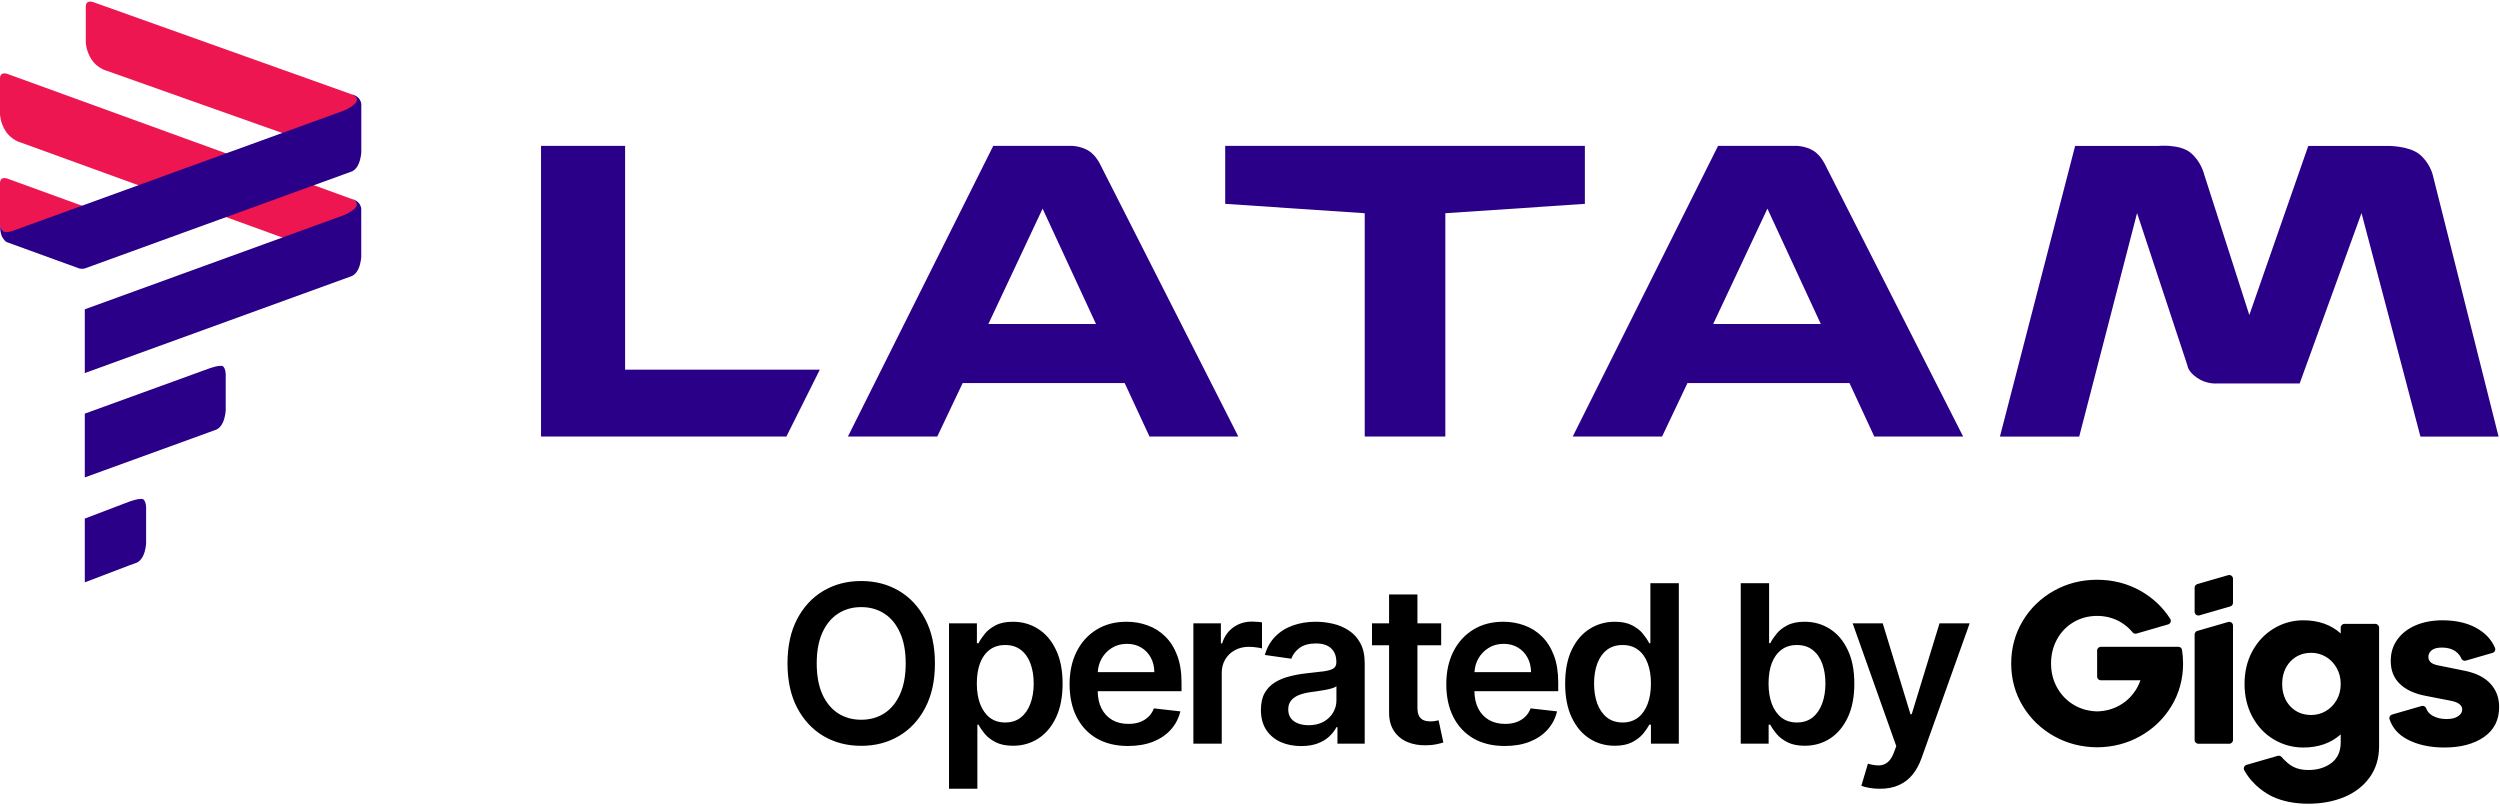
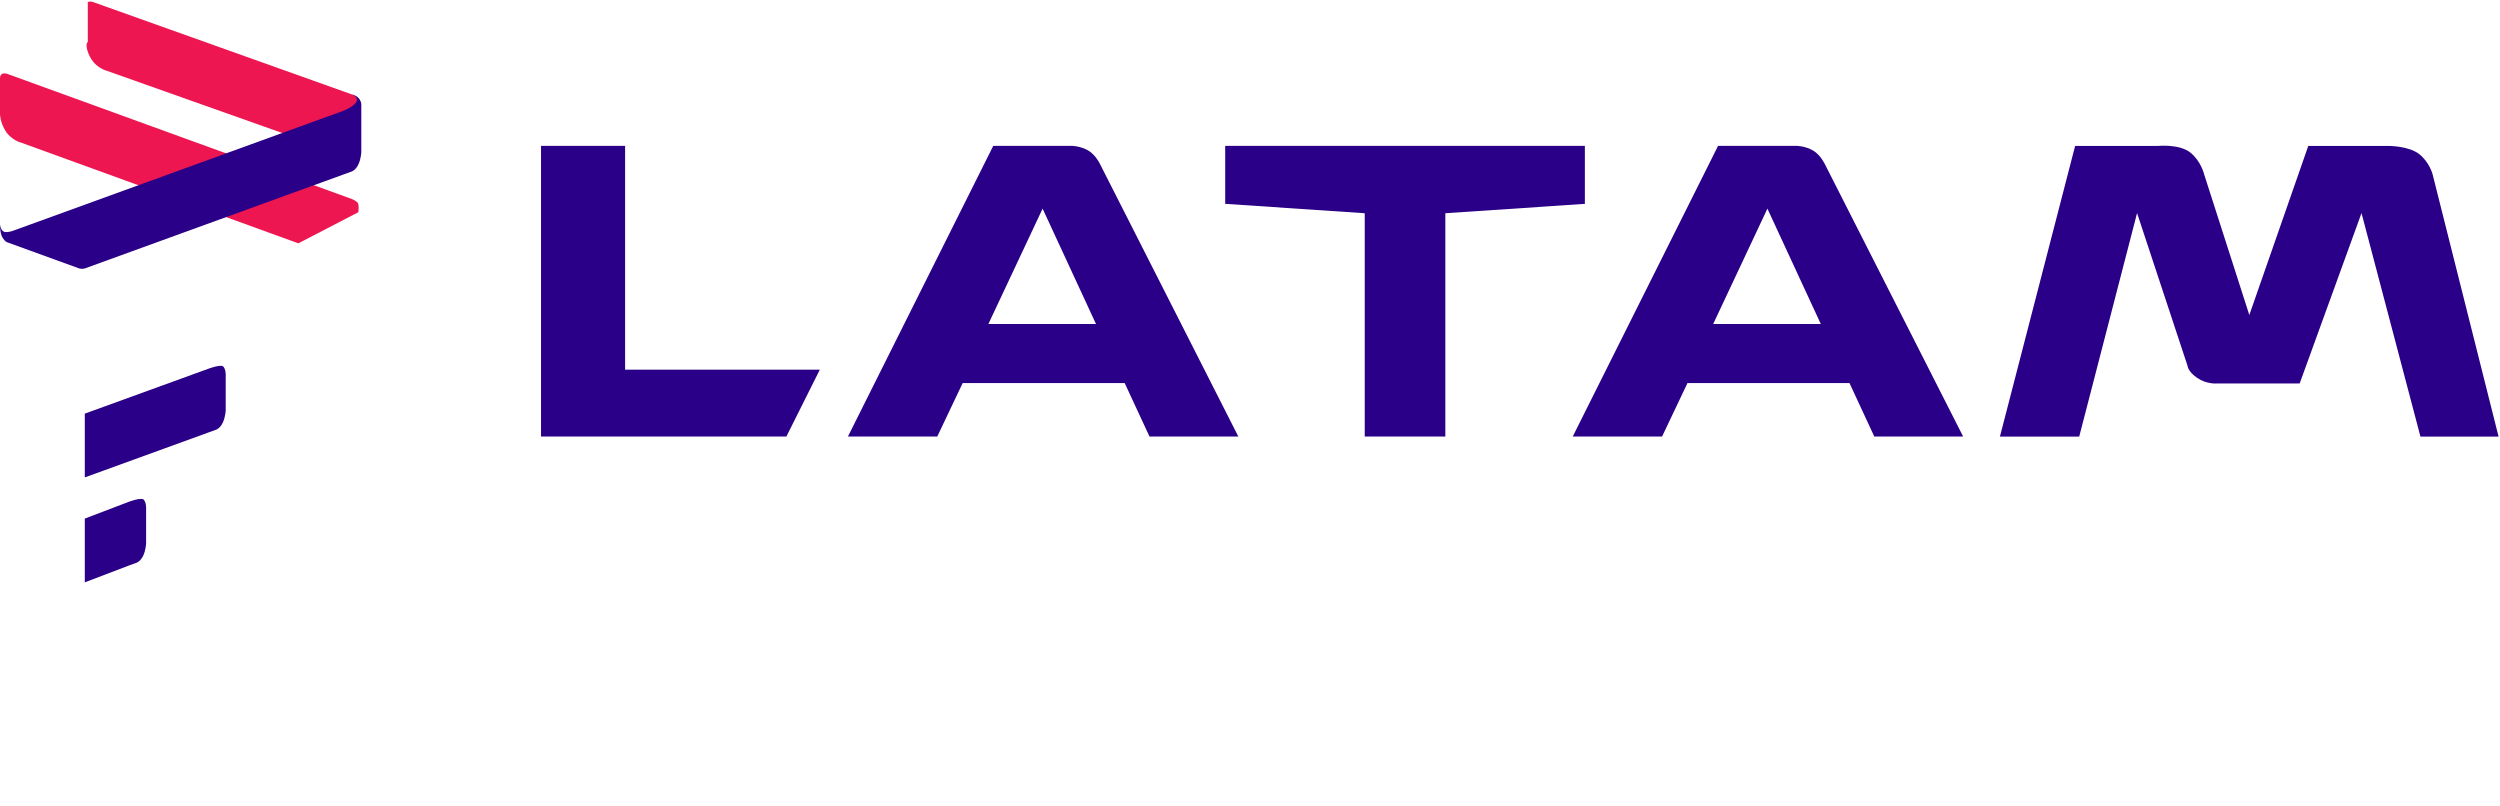
<svg xmlns="http://www.w3.org/2000/svg" width="800" height="258" viewBox="0 0 800 258" fill="none">
  <path fill-rule="evenodd" clip-rule="evenodd" d="M173.129 46.679V139.693H251.642L262.344 118.29H200.033V46.678L173.129 46.679Z" fill="#2A0088" />
  <path fill-rule="evenodd" clip-rule="evenodd" d="M639.977 139.706L664.043 46.691H690.652C690.652 46.691 697.4 46.041 700.871 48.792C704.342 51.542 705.326 55.793 705.326 55.793L719.784 100.806L738.65 46.692H764.398C764.398 46.692 770.803 46.692 774.122 49.293C777.44 51.893 778.438 55.794 778.438 55.794L799.544 139.708H774.543L755.685 68.183L735.893 122.707H709.39C709.39 122.707 706.197 123.02 703.144 120.957C700.091 118.894 699.995 117.006 699.995 117.006L683.86 68.186L665.348 139.711L639.977 139.706Z" fill="#2A0088" />
  <path fill-rule="evenodd" clip-rule="evenodd" d="M392.062 46.679V65.232L436.715 68.233V139.695H462.505V68.233L507.158 65.232V46.679H392.062Z" fill="#2A0088" />
  <path fill-rule="evenodd" clip-rule="evenodd" d="M317.843 46.679L271.336 139.694H299.924L308.048 122.591H359.902L367.841 139.694H396.269L352.148 52.779C352.148 52.779 350.706 49.578 348.206 48.147C345.706 46.716 343.074 46.678 343.074 46.678H317.842L317.843 46.679ZM333.633 66.765L350.724 103.689H316.276L333.633 66.765H333.633Z" fill="#2A0088" />
  <path fill-rule="evenodd" clip-rule="evenodd" d="M549.781 46.679L503.273 139.694H531.862L539.986 122.591H591.84L599.778 139.694H628.207L584.085 52.779C584.085 52.779 582.644 49.578 580.143 48.147C577.643 46.716 575.012 46.678 575.012 46.678H549.78L549.781 46.679ZM565.571 66.765L582.662 103.689H548.213L565.57 66.765H565.571Z" fill="#2A0088" />
-   <path fill-rule="evenodd" clip-rule="evenodd" d="M13.297 76.571L33.937 70.675C33.937 70.675 33.715 69.297 32.975 68.62C32.235 67.944 30.904 67.525 30.904 67.525L2.218 57.105C2.218 57.105 1.307 56.799 0.642 57.167C-0.023 57.536 0 58.493 0 58.493V71.833C0 71.833 -0.071 73.111 1.779 75.973C3.629 78.836 8.011 78.107 8.011 78.107L13.297 76.571Z" fill="#ED1651" />
-   <path fill-rule="evenodd" clip-rule="evenodd" d="M95.459 44.384L114.658 33.628C114.658 33.628 114.947 31.77 114.207 31.093C113.467 30.416 112.586 30.208 112.586 30.208L29.671 0.619C29.671 0.619 28.76 0.313 28.095 0.682C27.43 1.05 27.453 2.008 27.453 2.008V13.509C27.453 13.509 27.442 16.174 29.292 19.037C31.142 21.9 34.143 22.641 34.143 22.641L95.459 44.384Z" fill="#ED1651" />
+   <path fill-rule="evenodd" clip-rule="evenodd" d="M95.459 44.384L114.658 33.628C114.658 33.628 114.947 31.77 114.207 31.093C113.467 30.416 112.586 30.208 112.586 30.208L29.671 0.619C29.671 0.619 28.76 0.313 28.095 0.682V13.509C27.453 13.509 27.442 16.174 29.292 19.037C31.142 21.9 34.143 22.641 34.143 22.641L95.459 44.384Z" fill="#ED1651" />
  <path fill-rule="evenodd" clip-rule="evenodd" d="M95.46 77.864L114.659 67.918C114.659 67.918 115.068 65.4 114.328 64.723C113.588 64.046 112.587 63.688 112.587 63.688L2.218 23.599C2.218 23.599 1.307 23.293 0.642 23.661C-0.024 24.03 0 24.987 0 24.987V36.489C0 36.489 -0.011 39.154 1.839 42.017C3.688 44.879 6.69 45.62 6.69 45.62L95.46 77.864Z" fill="#ED1651" />
  <path fill-rule="evenodd" clip-rule="evenodd" d="M112.587 30.207C112.587 30.207 113.708 30.377 114.658 31.302C115.609 32.227 115.619 33.358 115.619 33.358V48.586C115.619 48.586 115.574 50.667 114.72 52.538C113.867 54.409 112.617 54.852 112.617 54.852L110.017 55.796L27.156 85.894C27.156 85.894 26.757 86.017 26.239 86.017C25.721 86.017 25.322 85.894 25.322 85.894L2.236 77.508C2.236 77.508 1.663 77.374 0.85 76.102C-0.065 74.673 0.001 71.838 0.001 71.838C0.001 71.838 0.145 73.291 0.966 73.982C1.788 74.672 3.978 73.915 3.978 73.915L110.017 35.398C110.017 35.398 114.228 33.68 114.228 31.935C114.228 30.73 112.588 30.212 112.588 30.212L112.587 30.207Z" fill="#2A0088" />
-   <path fill-rule="evenodd" clip-rule="evenodd" d="M112.568 63.688C112.568 63.688 113.689 63.857 114.639 64.782C115.59 65.707 115.6 66.838 115.6 66.838V82.066C115.6 82.066 115.555 84.147 114.701 86.018C113.848 87.889 112.598 88.332 112.598 88.332L109.998 89.276L27.137 119.374V98.971L109.998 68.873C109.998 68.873 114.208 67.155 114.208 65.41C114.208 64.205 112.568 63.688 112.568 63.688Z" fill="#2A0088" />
  <path fill-rule="evenodd" clip-rule="evenodd" d="M71.436 117.287C72.229 118.08 72.229 119.825 72.229 119.825V131.212C72.229 131.212 72.183 133.293 71.329 135.164C70.476 137.035 69.226 137.478 69.226 137.478L66.626 138.422L27.137 152.767V132.364L66.626 118.019C66.626 118.019 70.643 116.493 71.436 117.287Z" fill="#2A0088" />
  <path fill-rule="evenodd" clip-rule="evenodd" d="M45.962 159.87C46.755 160.663 46.755 162.408 46.755 162.408V173.795C46.755 173.795 46.709 175.876 45.855 177.747C45.002 179.618 43.752 180.061 43.752 180.061L41.152 181.005L27.137 186.348V165.945L41.152 160.602C41.152 160.602 45.169 159.076 45.962 159.87Z" fill="#2A0088" />
-   <path d="M737.054 198.495C741.891 198.495 745.92 199.911 749.028 202.704V200.837C749.028 200.177 749.564 199.642 750.226 199.642H760.11C760.772 199.642 761.308 200.177 761.308 200.837V238.824C761.308 242.631 760.301 245.965 758.314 248.735C756.328 251.5 753.591 253.625 750.179 255.048C746.764 256.469 742.891 257.19 738.666 257.19C734.236 257.19 730.337 256.406 727.077 254.857C725.715 254.21 721.049 251.693 718.164 246.487C717.988 246.169 717.967 245.789 718.106 245.453C718.244 245.118 718.53 244.863 718.879 244.762L728.864 241.871C728.974 241.839 729.087 241.824 729.198 241.824C729.538 241.824 729.869 241.968 730.1 242.23C731.354 243.658 732.584 244.7 733.754 245.329C735.08 246.04 736.733 246.4 738.666 246.4C741.619 246.4 744.111 245.641 746.073 244.143C748.034 242.645 749.028 240.443 749.028 237.6V234.998C745.921 237.791 741.893 239.207 737.054 239.207C733.693 239.207 730.53 238.344 727.652 236.643C724.774 234.942 722.463 232.508 720.783 229.411C719.102 226.314 718.251 222.761 718.251 218.85C718.251 214.942 719.102 211.401 720.783 208.328C722.464 205.257 724.775 202.823 727.652 201.097C730.531 199.371 733.694 198.495 737.054 198.495ZM324.139 198.96C327.114 198.96 329.796 199.72 332.186 201.241C334.592 202.745 336.497 204.976 337.901 207.934C339.321 210.875 340.032 214.485 340.032 218.763C340.032 222.991 339.338 226.584 337.951 229.542C336.564 232.499 334.676 234.755 332.286 236.31C329.897 237.864 327.189 238.64 324.165 238.64C321.959 238.64 320.129 238.274 318.675 237.538C317.221 236.803 316.051 235.917 315.165 234.881C314.296 233.828 313.62 232.834 313.135 231.898H312.759V252.403H303.684V199.461H312.608V205.828H313.135C313.603 204.892 314.263 203.898 315.115 202.845C315.967 201.776 317.121 200.865 318.575 200.113C320.029 199.344 321.883 198.96 324.139 198.96ZM611.348 228.539H611.749L620.648 199.461H630.298L614.882 242.627C614.163 244.665 613.211 246.411 612.025 247.865C610.838 249.336 609.384 250.456 607.663 251.224C605.958 252.01 603.92 252.403 601.547 252.403C600.31 252.403 599.166 252.303 598.113 252.102C597.077 251.919 596.249 251.701 595.63 251.451L597.736 244.381C599.056 244.765 600.235 244.949 601.271 244.932C602.307 244.916 603.218 244.59 604.004 243.955C604.806 243.337 605.482 242.3 606.034 240.847L606.81 238.766L592.848 199.461H602.474L611.348 228.539ZM781.612 198.495C786.297 198.495 790.234 199.499 793.315 201.48C795.727 203.029 797.388 204.936 798.395 207.305C798.529 207.62 798.521 207.976 798.374 208.285C798.227 208.592 797.954 208.824 797.626 208.919L789.062 211.398C788.951 211.429 788.838 211.446 788.728 211.446C788.251 211.445 787.805 211.159 787.617 210.699C787.281 209.873 786.694 209.139 785.871 208.518C784.725 207.656 783.24 207.219 781.459 207.219C779.911 207.219 778.818 207.507 778.121 208.098C777.433 208.682 777.084 209.39 777.084 210.202C777.084 210.821 777.285 211.346 777.698 211.809C778.105 212.266 778.879 212.626 780.002 212.88L789.047 214.715C789.052 214.716 789.058 214.718 789.064 214.719C792.572 215.481 795.254 216.883 797.037 218.888C798.844 220.923 799.723 223.338 799.723 226.271C799.723 230.383 798.097 233.602 794.889 235.836C791.68 238.069 787.419 239.203 782.226 239.203C777.389 239.203 773.271 238.263 769.985 236.41C767.333 234.914 765.592 232.881 764.662 230.195C764.555 229.885 764.58 229.546 764.731 229.256C764.882 228.966 765.146 228.75 765.46 228.658L774.912 225.922C775.023 225.889 775.136 225.875 775.247 225.875C775.734 225.875 776.189 226.174 776.368 226.651C776.747 227.661 777.395 228.425 778.351 228.988C779.597 229.724 781.134 230.096 782.917 230.096C784.445 230.096 785.672 229.802 786.562 229.217C787.454 228.634 787.904 227.9 787.904 227.036C787.904 225.617 786.616 224.665 784.075 224.207C784.07 224.206 784.064 224.204 784.058 224.203L776.24 222.675C772.675 222.015 769.886 220.728 767.952 218.849C765.989 216.946 765.035 214.542 765.035 211.503C765.035 208.876 765.725 206.637 767.145 204.654C768.546 202.7 770.521 201.168 773.016 200.102C775.511 199.036 778.402 198.495 781.612 198.495ZM671.083 185.523C676.131 185.523 680.81 186.721 684.988 189.084C688.904 191.299 692.096 194.307 694.473 198.024C694.676 198.341 694.716 198.735 694.584 199.087C694.451 199.439 694.159 199.708 693.796 199.813L683.685 202.74C683.574 202.773 683.463 202.787 683.351 202.787C682.997 202.787 682.653 202.63 682.422 202.347C681.359 201.043 680.076 199.944 678.612 199.08C676.368 197.759 673.835 197.089 671.083 197.089C668.331 197.089 665.798 197.759 663.555 199.08C661.311 200.403 659.527 202.245 658.254 204.556C656.979 206.868 656.334 209.485 656.334 212.331C656.334 215.179 657.006 217.808 658.332 220.144C659.656 222.481 661.491 224.336 663.786 225.659C665.97 226.917 668.422 227.585 671.067 227.644H671.097C673.747 227.585 676.197 226.917 678.38 225.659C680.675 224.336 682.511 222.482 683.835 220.144C684.274 219.37 684.649 218.545 684.947 217.693H672.281C671.619 217.693 671.083 217.158 671.083 216.498V208.164C671.083 207.504 671.619 206.969 672.281 206.969H697.067C697.657 206.969 698.16 207.398 698.25 207.98C698.472 209.394 698.584 210.858 698.584 212.331C698.584 217.261 697.344 221.823 694.897 225.888C692.451 229.955 689.078 233.214 684.871 235.578C680.736 237.901 676.103 239.098 671.094 239.135H671.072C666.066 239.098 661.43 237.901 657.295 235.578C653.088 233.214 649.714 229.954 647.269 225.888C644.822 221.823 643.582 217.261 643.582 212.331C643.582 207.402 644.81 202.84 647.232 198.774C649.651 194.709 652.997 191.449 657.178 189.084C661.357 186.721 666.035 185.523 671.083 185.523ZM421.064 198.96C422.919 198.96 424.766 199.177 426.604 199.612C428.442 200.046 430.122 200.765 431.643 201.768C433.163 202.754 434.383 204.099 435.302 205.803C436.238 207.508 436.706 209.639 436.706 212.196V237.964H427.983V232.675H427.682C427.13 233.744 426.354 234.747 425.351 235.683C424.365 236.602 423.12 237.346 421.616 237.914C420.129 238.465 418.382 238.741 416.377 238.741C413.937 238.741 411.739 238.307 409.784 237.438C407.846 236.552 406.308 235.249 405.171 233.527C404.052 231.806 403.492 229.684 403.492 227.161C403.492 224.988 403.893 223.192 404.695 221.771C405.498 220.351 406.592 219.214 407.979 218.362C409.366 217.509 410.929 216.866 412.667 216.432C414.421 215.981 416.235 215.654 418.106 215.454C420.362 215.22 422.192 215.011 423.596 214.827C425 214.627 426.019 214.326 426.654 213.925C427.306 213.507 427.632 212.864 427.632 211.995V211.845C427.632 209.956 427.072 208.494 425.953 207.458C424.833 206.422 423.22 205.904 421.115 205.904C418.892 205.904 417.129 206.388 415.825 207.358C414.539 208.327 413.669 209.471 413.218 210.792L404.746 209.588C405.414 207.249 406.517 205.293 408.055 203.722C409.592 202.135 411.473 200.948 413.695 200.163C415.918 199.361 418.374 198.96 421.064 198.96ZM360.489 198.96C362.862 198.96 365.102 199.344 367.208 200.113C369.33 200.865 371.202 202.034 372.823 203.622C374.46 205.209 375.748 207.232 376.683 209.689C377.619 212.128 378.087 215.036 378.087 218.412V221.194H351.268C351.295 223.337 351.702 225.184 352.494 226.734C353.313 228.321 354.457 229.542 355.928 230.394C357.398 231.23 359.119 231.648 361.091 231.648C362.411 231.648 363.607 231.464 364.677 231.096C365.746 230.712 366.673 230.151 367.459 229.416C368.244 228.681 368.837 227.77 369.238 226.684L377.711 227.636C377.176 229.876 376.156 231.831 374.652 233.502C373.165 235.156 371.26 236.443 368.937 237.362C366.615 238.265 363.958 238.716 360.966 238.716C357.106 238.716 353.771 237.914 350.964 236.31C348.173 234.689 346.027 232.399 344.523 229.441C343.019 226.467 342.266 222.965 342.266 218.938C342.266 214.977 343.019 211.501 344.523 208.51C346.043 205.502 348.165 203.162 350.889 201.491C353.613 199.804 356.813 198.96 360.489 198.96ZM481.037 198.96C483.41 198.96 485.65 199.344 487.756 200.113C489.878 200.865 491.749 202.034 493.37 203.622C495.008 205.209 496.295 207.232 497.231 209.689C498.167 212.128 498.634 215.036 498.634 218.412V221.194H471.815C471.842 223.337 472.25 225.184 473.041 226.734C473.86 228.321 475.005 229.542 476.475 230.394C477.946 231.23 479.667 231.648 481.638 231.648C482.958 231.648 484.153 231.464 485.223 231.096C486.292 230.712 487.221 230.151 488.006 229.416C488.791 228.681 489.385 227.77 489.786 226.684L498.258 227.636C497.723 229.876 496.704 231.831 495.2 233.502C493.712 235.156 491.808 236.443 489.485 237.362C487.162 238.265 484.505 238.716 481.514 238.716C477.653 238.716 474.319 237.914 471.511 236.31C468.721 234.689 466.573 232.399 465.069 229.441C463.565 226.467 462.814 222.965 462.814 218.938C462.814 214.977 463.565 211.501 465.069 208.51C466.59 205.502 468.713 203.162 471.437 201.491C474.16 199.804 477.361 198.96 481.037 198.96ZM275.588 185.925C280.083 185.925 284.102 186.969 287.645 189.058C291.205 191.147 294.012 194.164 296.067 198.107C298.14 202.035 299.176 206.764 299.176 212.296C299.176 217.827 298.14 222.565 296.067 226.509C294.012 230.436 291.204 233.444 287.645 235.533C284.102 237.622 280.083 238.666 275.588 238.666C271.093 238.666 267.065 237.622 263.505 235.533C259.963 233.427 257.155 230.41 255.083 226.483C253.028 222.539 252 217.81 252 212.296C252 206.764 253.028 202.035 255.083 198.107C257.155 194.164 259.963 191.147 263.505 189.058C267.065 186.969 271.093 185.925 275.588 185.925ZM537.222 237.964H528.298V231.898H527.747C527.279 232.834 526.601 233.828 525.715 234.881C524.83 235.917 523.661 236.803 522.207 237.538C520.753 238.274 518.923 238.64 516.717 238.64C513.692 238.64 510.985 237.864 508.595 236.31C506.206 234.755 504.317 232.5 502.93 229.542C501.543 226.584 500.849 222.991 500.849 218.763C500.849 214.485 501.552 210.875 502.955 207.934C504.376 204.976 506.289 202.745 508.696 201.241C511.102 199.72 513.784 198.96 516.742 198.96C518.998 198.96 520.853 199.344 522.307 200.113C523.761 200.865 524.913 201.776 525.766 202.845C526.618 203.898 527.279 204.892 527.747 205.828H528.122V186.626H537.222V237.964ZM566.111 205.828H566.488C566.955 204.892 567.615 203.898 568.468 202.845C569.32 201.776 570.473 200.865 571.927 200.113C573.381 199.344 575.236 198.96 577.492 198.96C580.466 198.96 583.149 199.72 585.538 201.241C587.945 202.745 589.85 204.976 591.253 207.934C592.674 210.875 593.385 214.485 593.385 218.763C593.385 222.991 592.69 226.584 591.303 229.542C589.916 232.499 588.028 234.755 585.639 236.31C583.249 237.864 580.542 238.64 577.517 238.64C575.311 238.64 573.481 238.274 572.027 237.538C570.574 236.803 569.403 235.917 568.518 234.881C567.649 233.828 566.972 232.834 566.488 231.898H565.961V237.964H557.037V186.626H566.111V205.828ZM453.579 199.461H461.175V206.48H453.579V226.383C453.579 227.603 453.763 228.539 454.131 229.191C454.515 229.826 455.017 230.26 455.635 230.494C456.253 230.728 456.938 230.845 457.69 230.845C458.258 230.845 458.776 230.803 459.244 230.719C459.729 230.636 460.097 230.561 460.347 230.494L461.876 237.589C461.391 237.756 460.698 237.939 459.796 238.139C458.91 238.34 457.824 238.457 456.538 238.49C454.265 238.557 452.218 238.215 450.396 237.463C448.575 236.694 447.129 235.507 446.06 233.903C445.007 232.299 444.489 230.294 444.505 227.887V206.48H439.04V199.461H444.505V190.237H453.579V199.461ZM713.361 198.985C713.618 198.985 713.871 199.068 714.08 199.225C714.382 199.451 714.559 199.805 714.559 200.18V236.8C714.559 237.46 714.023 237.995 713.361 237.995H703.478C702.816 237.995 702.28 237.46 702.28 236.8V203.041C702.28 202.51 702.632 202.042 703.144 201.893L713.026 199.033C713.137 199.002 713.249 198.985 713.361 198.985ZM400.582 198.91C401.083 198.91 401.643 198.934 402.261 198.984C402.896 199.018 403.422 199.077 403.84 199.16V207.508C403.456 207.374 402.846 207.257 402.01 207.157C401.192 207.04 400.398 206.981 399.629 206.981C397.975 206.981 396.487 207.341 395.167 208.06C393.863 208.761 392.836 209.739 392.084 210.992C391.332 212.246 390.956 213.691 390.956 215.329V237.964H381.881V199.461H390.68V205.878H391.081C391.783 203.655 392.987 201.942 394.691 200.739C396.412 199.519 398.376 198.91 400.582 198.91ZM427.657 219.615C427.373 219.849 426.888 220.066 426.203 220.267C425.535 220.467 424.783 220.642 423.947 220.793C423.111 220.943 422.284 221.077 421.466 221.194C420.647 221.311 419.936 221.411 419.334 221.495C417.981 221.679 416.769 221.98 415.7 222.397C414.63 222.815 413.786 223.4 413.168 224.152C412.55 224.888 412.241 225.84 412.241 227.01C412.241 228.681 412.851 229.943 414.071 230.795C415.29 231.647 416.845 232.073 418.733 232.073C420.555 232.073 422.134 231.714 423.471 230.996C424.808 230.26 425.836 229.291 426.554 228.088C427.289 226.885 427.657 225.573 427.657 224.152V219.615ZM321.633 206.405C319.695 206.405 318.049 206.914 316.695 207.934C315.341 208.953 314.313 210.382 313.611 212.22C312.926 214.058 312.584 216.223 312.584 218.713C312.584 221.203 312.935 223.384 313.637 225.255C314.355 227.127 315.383 228.589 316.72 229.642C318.073 230.678 319.712 231.196 321.633 231.196C323.638 231.196 325.318 230.661 326.672 229.592C328.025 228.506 329.044 227.026 329.729 225.155C330.431 223.267 330.782 221.119 330.782 218.713C330.782 216.323 330.44 214.201 329.755 212.346C329.07 210.491 328.05 209.037 326.696 207.984C325.343 206.931 323.655 206.405 321.633 206.405ZM519.249 206.405C517.227 206.405 515.539 206.931 514.185 207.984C512.832 209.037 511.812 210.491 511.127 212.346C510.442 214.201 510.1 216.323 510.1 218.713C510.1 221.119 510.442 223.267 511.127 225.155C511.829 227.027 512.856 228.506 514.21 229.592C515.58 230.661 517.26 231.196 519.249 231.196C521.17 231.196 522.809 230.678 524.162 229.642C525.516 228.589 526.543 227.127 527.245 225.255C527.947 223.384 528.298 221.203 528.298 218.713C528.298 216.223 527.947 214.058 527.245 212.22C526.56 210.382 525.54 208.953 524.187 207.934C522.85 206.914 521.204 206.405 519.249 206.405ZM574.985 206.405C573.046 206.405 571.4 206.914 570.046 207.934C568.693 208.953 567.665 210.382 566.963 212.22C566.278 214.058 565.936 216.223 565.936 218.713C565.936 221.203 566.287 223.384 566.989 225.255C567.708 227.127 568.735 228.589 570.072 229.642C571.425 230.678 573.063 231.196 574.985 231.196C576.99 231.196 578.67 230.661 580.023 229.592C581.377 228.506 582.396 227.027 583.082 225.155C583.783 223.267 584.135 221.119 584.135 218.713C584.135 216.323 583.792 214.201 583.107 212.346C582.422 210.491 581.402 209.037 580.049 207.984C578.695 206.931 577.007 206.405 574.985 206.405ZM275.588 194.272C272.797 194.272 270.332 194.965 268.193 196.352C266.054 197.723 264.374 199.753 263.154 202.444C261.951 205.118 261.349 208.402 261.349 212.296C261.349 216.189 261.951 219.482 263.154 222.172C264.374 224.846 266.054 226.876 268.193 228.263C270.332 229.633 272.797 230.318 275.588 230.318C278.379 230.318 280.844 229.633 282.983 228.263C285.122 226.876 286.793 224.846 287.996 222.172C289.216 219.482 289.826 216.189 289.826 212.296C289.826 208.402 289.216 205.118 287.996 202.444C286.793 199.754 285.122 197.723 282.983 196.352C280.844 194.965 278.379 194.272 275.588 194.272ZM739.587 208.902C736.888 208.902 734.641 209.842 732.91 211.695C731.178 213.55 730.3 215.957 730.3 218.85C730.3 221.796 731.178 224.216 732.91 226.045C734.641 227.872 736.887 228.799 739.587 228.799C741.268 228.799 742.843 228.375 744.269 227.537C745.695 226.699 746.857 225.514 747.722 224.017C748.588 222.519 749.028 220.781 749.028 218.85C749.028 216.972 748.588 215.248 747.722 213.724C746.856 212.201 745.694 211.003 744.269 210.165C742.843 209.328 741.268 208.902 739.587 208.902ZM481.163 206.028C479.308 206.028 477.678 206.48 476.275 207.382C474.871 208.268 473.776 209.438 472.991 210.892C472.305 212.174 471.92 213.57 471.832 215.078H489.936C489.919 213.34 489.543 211.794 488.807 210.441C488.072 209.07 487.045 207.993 485.724 207.207C484.421 206.422 482.901 206.028 481.163 206.028ZM360.615 206.028C358.76 206.028 357.131 206.48 355.727 207.382C354.323 208.268 353.229 209.438 352.444 210.892C351.758 212.174 351.372 213.57 351.285 215.078H369.389C369.372 213.34 368.996 211.794 368.261 210.441C367.526 209.07 366.497 207.993 365.177 207.207C363.873 206.422 362.353 206.028 360.615 206.028ZM713.361 184C713.618 184 713.871 184.082 714.08 184.239C714.382 184.464 714.559 184.818 714.559 185.194V192.907C714.559 193.438 714.207 193.905 713.695 194.054L703.813 196.914C703.702 196.946 703.589 196.963 703.478 196.963C703.221 196.963 702.968 196.88 702.759 196.723C702.457 196.497 702.28 196.142 702.28 195.767V188.055C702.28 187.524 702.632 187.056 703.144 186.908L713.026 184.046C713.137 184.015 713.249 184 713.361 184Z" fill="black" />
</svg>